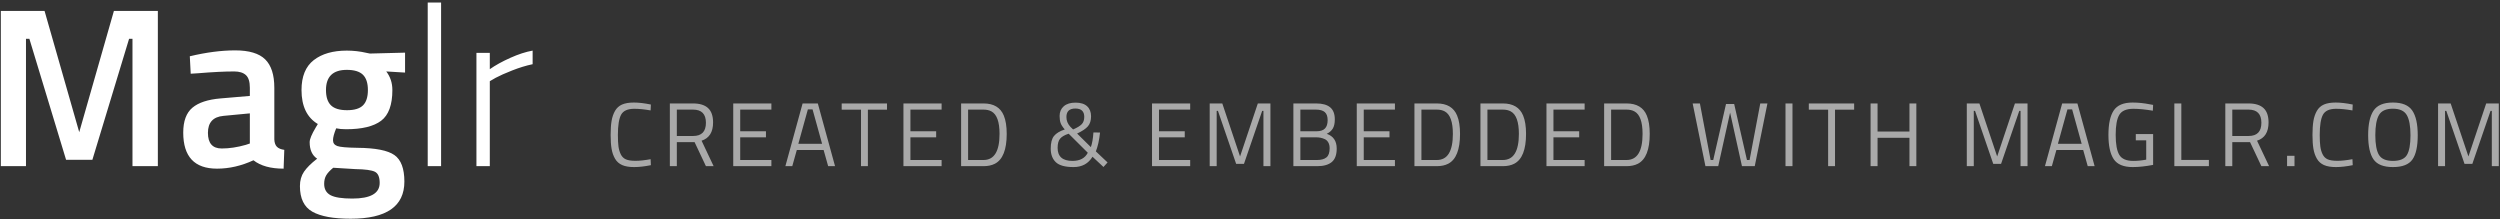
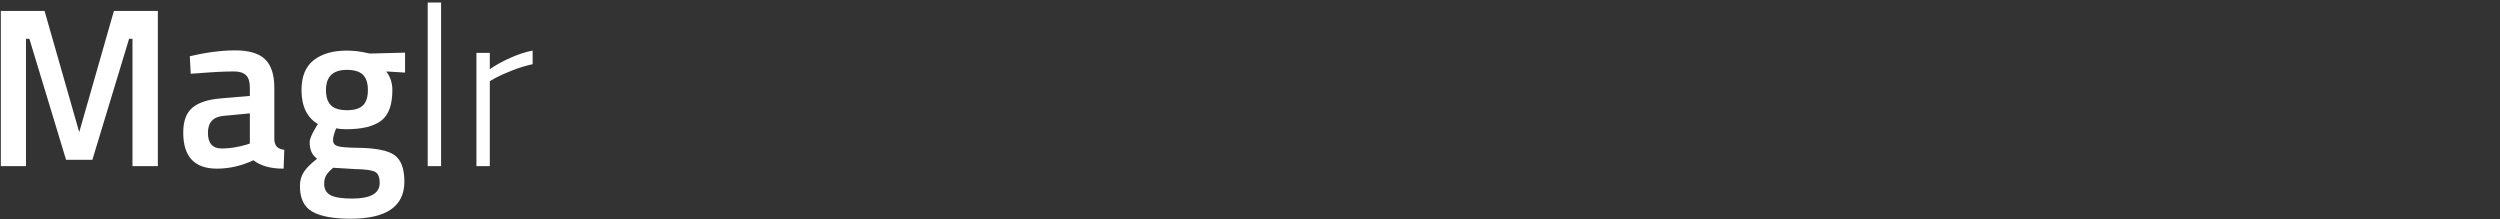
<svg xmlns="http://www.w3.org/2000/svg" width="331px" height="29px" viewBox="0 0 331 29" version="1.1">
  <rect x="0" y="0" width="331" height="29" fill="#333333" stroke="none" />
  <title>Group 5</title>
  <desc>Created with Sketch.</desc>
  <defs />
  <g id="Page-1" stroke="none" stroke-width="1" fill="none" fill-rule="evenodd">
    <g id="Group-5" transform="translate(-3, -12)" fill="#FFFFFF">
-       <path d="M89.176,33.868 C88.352,34.036 87.612,34.12 86.956,34.12 C86.3,34.12 85.77,34.03 85.366,33.85 C84.962,33.67 84.65,33.39 84.43,33.01 C84.21,32.63 84.058,32.194 83.974,31.702 C83.89,31.21 83.848,30.596 83.848,29.86 C83.848,29.124 83.89,28.506 83.974,28.006 C84.058,27.506 84.21,27.064 84.43,26.68 C84.65,26.296 84.96,26.016 85.36,25.84 C85.76,25.664 86.28,25.576 86.92,25.576 C87.56,25.576 88.312,25.664 89.176,25.84 L89.14,26.62 C88.332,26.476 87.612,26.404 86.98,26.404 C86.1,26.404 85.518,26.666 85.234,27.19 C84.95,27.714 84.808,28.608 84.808,29.872 C84.808,30.504 84.834,31.012 84.886,31.396 C84.938,31.78 85.04,32.126 85.192,32.434 C85.344,32.742 85.566,32.962 85.858,33.094 C86.15,33.226 86.578,33.292 87.142,33.292 C87.706,33.292 88.372,33.22 89.14,33.076 L89.176,33.868 Z M92.612,30.82 L92.612,34 L91.688,34 L91.688,25.696 L94.76,25.696 C95.64,25.696 96.302,25.9 96.746,26.308 C97.19,26.716 97.412,27.352 97.412,28.216 C97.412,29.496 96.904,30.3 95.888,30.628 L97.484,34 L96.464,34 L94.964,30.82 L92.612,30.82 Z M94.772,30.004 C95.9,30.004 96.464,29.422 96.464,28.258 C96.464,27.094 95.896,26.512 94.76,26.512 L92.612,26.512 L92.612,30.004 L94.772,30.004 Z M100.08,34 L100.08,25.696 L105.132,25.696 L105.132,26.512 L101.004,26.512 L101.004,29.38 L104.412,29.38 L104.412,30.184 L101.004,30.184 L101.004,33.184 L105.132,33.184 L105.132,34 L100.08,34 Z M106.984,34 L109.264,25.696 L111.28,25.696 L113.56,34 L112.648,34 L112.048,31.864 L108.496,31.864 L107.896,34 L106.984,34 Z M109.96,26.488 L108.7,31.036 L111.844,31.036 L110.584,26.488 L109.96,26.488 Z M114.44,26.524 L114.44,25.696 L120.44,25.696 L120.44,26.524 L117.908,26.524 L117.908,34 L116.996,34 L116.996,26.524 L114.44,26.524 Z M122.616,34 L122.616,25.696 L127.668,25.696 L127.668,26.512 L123.54,26.512 L123.54,29.38 L126.948,29.38 L126.948,30.184 L123.54,30.184 L123.54,33.184 L127.668,33.184 L127.668,34 L122.616,34 Z M133.216,34 L130.252,34 L130.252,25.696 L133.216,25.696 C134.568,25.696 135.464,26.232 135.904,27.304 C136.16,27.92 136.288,28.728 136.288,29.728 C136.288,31.816 135.768,33.132 134.728,33.676 C134.312,33.892 133.808,34 133.216,34 Z M135.34,29.728 C135.34,28.136 134.984,27.144 134.272,26.752 C133.984,26.592 133.632,26.512 133.216,26.512 L131.176,26.512 L131.176,33.184 L133.216,33.184 C134.632,33.184 135.34,32.032 135.34,29.728 Z M143.292,27.352 C143.292,26.816 143.476,26.388 143.844,26.068 C144.212,25.748 144.732,25.588 145.404,25.588 C146.076,25.588 146.586,25.748 146.934,26.068 C147.282,26.388 147.456,26.83 147.456,27.394 C147.456,27.958 147.316,28.402 147.036,28.726 C146.756,29.05 146.28,29.368 145.608,29.68 L147.432,31.48 C147.608,30.968 147.72,30.32 147.768,29.536 L148.644,29.548 C148.54,30.548 148.356,31.38 148.092,32.044 L149.64,33.508 L149.1,34.108 L147.648,32.752 C147.096,33.664 146.26,34.12 145.14,34.12 C144.02,34.12 143.236,33.904 142.788,33.472 C142.34,33.04 142.116,32.442 142.116,31.678 C142.116,30.914 142.262,30.354 142.554,29.998 C142.846,29.642 143.32,29.356 143.976,29.14 C143.696,28.82 143.512,28.536 143.424,28.288 C143.336,28.04 143.292,27.728 143.292,27.352 Z M144.996,33.304 C145.98,33.304 146.656,32.944 147.024,32.224 L144.492,29.704 C143.964,29.872 143.588,30.088 143.364,30.352 C143.14,30.616 143.028,31.024 143.028,31.576 C143.028,32.728 143.684,33.304 144.996,33.304 Z M144.192,27.496 C144.192,27.984 144.372,28.42 144.732,28.804 L145.08,29.14 C145.632,28.9 146.016,28.664 146.232,28.432 C146.448,28.2 146.556,27.88 146.556,27.472 C146.556,26.736 146.162,26.368 145.374,26.368 C144.586,26.368 144.192,26.744 144.192,27.496 Z M155.528,34 L155.528,25.696 L160.58,25.696 L160.58,26.512 L156.452,26.512 L156.452,29.38 L159.86,29.38 L159.86,30.184 L156.452,30.184 L156.452,33.184 L160.58,33.184 L160.58,34 L155.528,34 Z M163.164,34 L163.164,25.696 L164.832,25.696 L167.184,32.716 L169.536,25.696 L171.204,25.696 L171.204,34 L170.28,34 L170.28,26.68 L170.112,26.68 L167.7,33.7 L166.668,33.7 L164.256,26.68 L164.088,26.68 L164.088,34 L163.164,34 Z M174.244,25.696 L177.256,25.696 C178.08,25.696 178.698,25.866 179.11,26.206 C179.522,26.546 179.728,27.08 179.728,27.808 C179.728,28.328 179.638,28.734 179.458,29.026 C179.278,29.318 179.012,29.548 178.66,29.716 C179.54,30.02 179.98,30.672 179.98,31.672 C179.98,32.504 179.76,33.1 179.32,33.46 C178.88,33.82 178.244,34 177.412,34 L174.244,34 L174.244,25.696 Z M177.316,30.184 L175.168,30.184 L175.168,33.184 L177.376,33.184 C177.92,33.184 178.334,33.07 178.618,32.842 C178.902,32.614 179.044,32.212 179.044,31.636 C179.044,31.332 178.986,31.076 178.87,30.868 C178.754,30.66 178.6,30.512 178.408,30.424 C178.056,30.264 177.692,30.184 177.316,30.184 Z M177.22,26.512 L175.168,26.512 L175.168,29.38 L177.304,29.38 C177.816,29.38 178.19,29.258 178.426,29.014 C178.662,28.77 178.78,28.402 178.78,27.91 C178.78,27.418 178.654,27.062 178.402,26.842 C178.15,26.622 177.756,26.512 177.22,26.512 Z M182.636,34 L182.636,25.696 L187.688,25.696 L187.688,26.512 L183.56,26.512 L183.56,29.38 L186.968,29.38 L186.968,30.184 L183.56,30.184 L183.56,33.184 L187.688,33.184 L187.688,34 L182.636,34 Z M193.236,34 L190.272,34 L190.272,25.696 L193.236,25.696 C194.588,25.696 195.484,26.232 195.924,27.304 C196.18,27.92 196.308,28.728 196.308,29.728 C196.308,31.816 195.788,33.132 194.748,33.676 C194.332,33.892 193.828,34 193.236,34 Z M195.36,29.728 C195.36,28.136 195.004,27.144 194.292,26.752 C194.004,26.592 193.652,26.512 193.236,26.512 L191.196,26.512 L191.196,33.184 L193.236,33.184 C194.652,33.184 195.36,32.032 195.36,29.728 Z M201.976,34 L199.012,34 L199.012,25.696 L201.976,25.696 C203.328,25.696 204.224,26.232 204.664,27.304 C204.92,27.92 205.048,28.728 205.048,29.728 C205.048,31.816 204.528,33.132 203.488,33.676 C203.072,33.892 202.568,34 201.976,34 Z M204.1,29.728 C204.1,28.136 203.744,27.144 203.032,26.752 C202.744,26.592 202.392,26.512 201.976,26.512 L199.936,26.512 L199.936,33.184 L201.976,33.184 C203.392,33.184 204.1,32.032 204.1,29.728 Z M207.752,34 L207.752,25.696 L212.804,25.696 L212.804,26.512 L208.676,26.512 L208.676,29.38 L212.084,29.38 L212.084,30.184 L208.676,30.184 L208.676,33.184 L212.804,33.184 L212.804,34 L207.752,34 Z M218.352,34 L215.388,34 L215.388,25.696 L218.352,25.696 C219.704,25.696 220.6,26.232 221.04,27.304 C221.296,27.92 221.424,28.728 221.424,29.728 C221.424,31.816 220.904,33.132 219.864,33.676 C219.448,33.892 218.944,34 218.352,34 Z M220.476,29.728 C220.476,28.136 220.12,27.144 219.408,26.752 C219.12,26.592 218.768,26.512 218.352,26.512 L216.312,26.512 L216.312,33.184 L218.352,33.184 C219.768,33.184 220.476,32.032 220.476,29.728 Z M227.108,25.696 L228.068,25.696 L229.484,33.184 L229.832,33.184 L231.524,25.768 L232.604,25.768 L234.296,33.184 L234.644,33.184 L236.06,25.696 L237.008,25.696 L235.328,34 L233.636,34 L232.064,26.908 L230.492,34 L228.8,34 L227.108,25.696 Z M239.4,34 L239.4,25.696 L240.324,25.696 L240.324,34 L239.4,34 Z M242.488,26.524 L242.488,25.696 L248.488,25.696 L248.488,26.524 L245.956,26.524 L245.956,34 L245.044,34 L245.044,26.524 L242.488,26.524 Z M255.812,34 L255.812,30.244 L251.588,30.244 L251.588,34 L250.664,34 L250.664,25.696 L251.588,25.696 L251.588,29.416 L255.812,29.416 L255.812,25.696 L256.724,25.696 L256.724,34 L255.812,34 Z M263.404,34 L263.404,25.696 L265.072,25.696 L267.424,32.716 L269.776,25.696 L271.444,25.696 L271.444,34 L270.52,34 L270.52,26.68 L270.352,26.68 L267.94,33.7 L266.908,33.7 L264.496,26.68 L264.328,26.68 L264.328,34 L263.404,34 Z M273.752,34 L276.032,25.696 L278.048,25.696 L280.328,34 L279.416,34 L278.816,31.864 L275.264,31.864 L274.664,34 L273.752,34 Z M276.728,26.488 L275.468,31.036 L278.612,31.036 L277.352,26.488 L276.728,26.488 Z M285.78,30.58 L285.78,29.752 L288.072,29.752 L288.072,33.832 C287.064,34.024 286.164,34.12 285.372,34.12 C284.164,34.12 283.326,33.772 282.858,33.076 C282.39,32.38 282.156,31.306 282.156,29.854 C282.156,28.402 282.39,27.326 282.858,26.626 C283.326,25.926 284.156,25.576 285.348,25.576 C286.092,25.576 286.864,25.656 287.664,25.816 L288.072,25.888 L288.036,26.656 C287.044,26.488 286.184,26.404 285.456,26.404 C284.536,26.404 283.916,26.67 283.596,27.202 C283.276,27.734 283.116,28.618 283.116,29.854 C283.116,31.09 283.276,31.974 283.596,32.506 C283.916,33.038 284.532,33.304 285.444,33.304 C286.004,33.304 286.576,33.248 287.16,33.136 L287.16,30.58 L285.78,30.58 Z M295.456,34 L290.884,34 L290.884,25.696 L291.808,25.696 L291.808,33.172 L295.456,33.172 L295.456,34 Z M298.556,30.82 L298.556,34 L297.632,34 L297.632,25.696 L300.704,25.696 C301.584,25.696 302.246,25.9 302.69,26.308 C303.134,26.716 303.356,27.352 303.356,28.216 C303.356,29.496 302.848,30.3 301.832,30.628 L303.428,34 L302.408,34 L300.908,30.82 L298.556,30.82 Z M300.716,30.004 C301.844,30.004 302.408,29.422 302.408,28.258 C302.408,27.094 301.84,26.512 300.704,26.512 L298.556,26.512 L298.556,30.004 L300.716,30.004 Z M305.808,34 L305.808,32.632 L306.792,32.632 L306.792,34 L305.808,34 Z M314.5,33.868 C313.676,34.036 312.936,34.12 312.28,34.12 C311.624,34.12 311.094,34.03 310.69,33.85 C310.286,33.67 309.974,33.39 309.754,33.01 C309.534,32.63 309.382,32.194 309.298,31.702 C309.214,31.21 309.172,30.596 309.172,29.86 C309.172,29.124 309.214,28.506 309.298,28.006 C309.382,27.506 309.534,27.064 309.754,26.68 C309.974,26.296 310.284,26.016 310.684,25.84 C311.084,25.664 311.604,25.576 312.244,25.576 C312.884,25.576 313.636,25.664 314.5,25.84 L314.464,26.62 C313.656,26.476 312.936,26.404 312.304,26.404 C311.424,26.404 310.842,26.666 310.558,27.19 C310.274,27.714 310.132,28.608 310.132,29.872 C310.132,30.504 310.158,31.012 310.21,31.396 C310.262,31.78 310.364,32.126 310.516,32.434 C310.668,32.742 310.89,32.962 311.182,33.094 C311.474,33.226 311.902,33.292 312.466,33.292 C313.03,33.292 313.696,33.22 314.464,33.076 L314.5,33.868 Z M317.492,29.884 C317.492,31.1 317.652,31.974 317.972,32.506 C318.292,33.038 318.91,33.304 319.826,33.304 C320.742,33.304 321.358,33.044 321.674,32.524 C321.99,32.004 322.148,31.132 322.148,29.908 C322.148,28.684 321.984,27.792 321.656,27.232 C321.328,26.672 320.714,26.392 319.814,26.392 C318.914,26.392 318.302,26.67 317.978,27.226 C317.654,27.782 317.492,28.668 317.492,29.884 Z M323.108,29.908 C323.108,31.388 322.872,32.46 322.4,33.124 C321.928,33.788 321.07,34.12 319.826,34.12 C318.582,34.12 317.724,33.78 317.252,33.1 C316.78,32.42 316.544,31.35 316.544,29.89 C316.544,28.43 316.784,27.346 317.264,26.638 C317.744,25.93 318.596,25.576 319.82,25.576 C321.044,25.576 321.898,25.928 322.382,26.632 C322.866,27.336 323.108,28.428 323.108,29.908 Z M325.8,34 L325.8,25.696 L327.468,25.696 L329.82,32.716 L332.172,25.696 L333.84,25.696 L333.84,34 L332.916,34 L332.916,26.68 L332.748,26.68 L330.336,33.7 L329.304,33.7 L326.892,26.68 L326.724,26.68 L326.724,34 L325.8,34 Z" id="CREATED-&amp;-EMBEDDED-W" opacity="0.579" />
      <path d="M3.11,34 L3.11,13.45 L8.9,13.45 L13.49,29.5 L18.08,13.45 L23.9,13.45 L23.9,34 L20.54,34 L20.54,17.14 L20.09,17.14 L15.23,33.16 L11.75,33.16 L6.89,17.14 L6.44,17.14 L6.44,34 L3.11,34 Z M39.32,23.62 L39.32,30.46 C39.34,30.9 39.455,31.225 39.665,31.435 C39.875,31.645 40.2,31.78 40.64,31.84 L40.55,34.33 C38.83,34.33 37.5,33.96 36.56,33.22 C34.96,33.96 33.35,34.33 31.73,34.33 C28.75,34.33 27.26,32.74 27.26,29.56 C27.26,28.04 27.665,26.94 28.475,26.26 C29.285,25.58 30.53,25.17 32.21,25.03 L36.08,24.7 L36.08,23.62 C36.08,22.82 35.905,22.26 35.555,21.94 C35.205,21.62 34.69,21.46 34.01,21.46 C32.73,21.46 31.13,21.54 29.21,21.7 L28.25,21.76 L28.13,19.45 C30.31,18.93 32.315,18.67 34.145,18.67 C35.975,18.67 37.295,19.065 38.105,19.855 C38.915,20.645 39.32,21.9 39.32,23.62 Z M32.6,27.34 C31.22,27.46 30.53,28.21 30.53,29.59 C30.53,30.97 31.14,31.66 32.36,31.66 C33.36,31.66 34.42,31.5 35.54,31.18 L36.08,31 L36.08,27.01 L32.6,27.34 Z M56.54,36.04 C56.54,39.32 54.17,40.96 49.43,40.96 C47.15,40.96 45.46,40.65 44.36,40.03 C43.26,39.41 42.71,38.28 42.71,36.64 C42.71,35.9 42.89,35.265 43.25,34.735 C43.61,34.205 44.19,33.63 44.99,33.01 C44.33,32.57 44,31.84 44,30.82 C44,30.42 44.27,29.77 44.81,28.87 L45.08,28.42 C43.64,27.56 42.92,26.06 42.92,23.92 C42.92,22.12 43.46,20.8 44.54,19.96 C45.62,19.12 47.08,18.7 48.92,18.7 C49.8,18.7 50.67,18.8 51.53,19 L51.98,19.09 L56.63,18.97 L56.63,21.61 L54.14,21.46 C54.68,22.16 54.95,22.98 54.95,23.92 C54.95,25.88 54.455,27.235 53.465,27.985 C52.475,28.735 50.93,29.11 48.83,29.11 C48.31,29.11 47.87,29.07 47.51,28.99 C47.23,29.67 47.09,30.195 47.09,30.565 C47.09,30.935 47.275,31.19 47.645,31.33 C48.015,31.47 48.91,31.55 50.33,31.57 C52.71,31.59 54.34,31.91 55.22,32.53 C56.1,33.15 56.54,34.32 56.54,36.04 Z M45.92,36.34 C45.92,37.04 46.2,37.54 46.76,37.84 C47.32,38.14 48.28,38.29 49.64,38.29 C52.06,38.29 53.27,37.6 53.27,36.22 C53.27,35.44 53.055,34.945 52.625,34.735 C52.195,34.525 51.34,34.41 50.06,34.39 L47.12,34.21 C46.68,34.57 46.37,34.905 46.19,35.215 C46.01,35.525 45.92,35.9 45.92,36.34 Z M46.16,23.92 C46.16,24.84 46.38,25.515 46.82,25.945 C47.26,26.375 47.97,26.59 48.95,26.59 C49.93,26.59 50.635,26.375 51.065,25.945 C51.495,25.515 51.71,24.84 51.71,23.92 C51.71,23 51.49,22.325 51.05,21.895 C50.61,21.465 49.9,21.25 48.92,21.25 C47.08,21.25 46.16,22.14 46.16,23.92 Z M59.63,34 L59.63,12.34 L61.4,12.34 L61.4,34 L59.63,34 Z M66.08,34 L66.08,19 L67.85,19 L67.85,21.16 C68.59,20.64 69.495,20.14 70.565,19.66 C71.635,19.18 72.62,18.86 73.52,18.7 L73.52,20.5 C72.66,20.68 71.76,20.955 70.82,21.325 C69.88,21.695 69.15,22.02 68.63,22.3 L67.85,22.75 L67.85,34 L66.08,34 Z" id="Maglr" />
    </g>
  </g>
</svg>